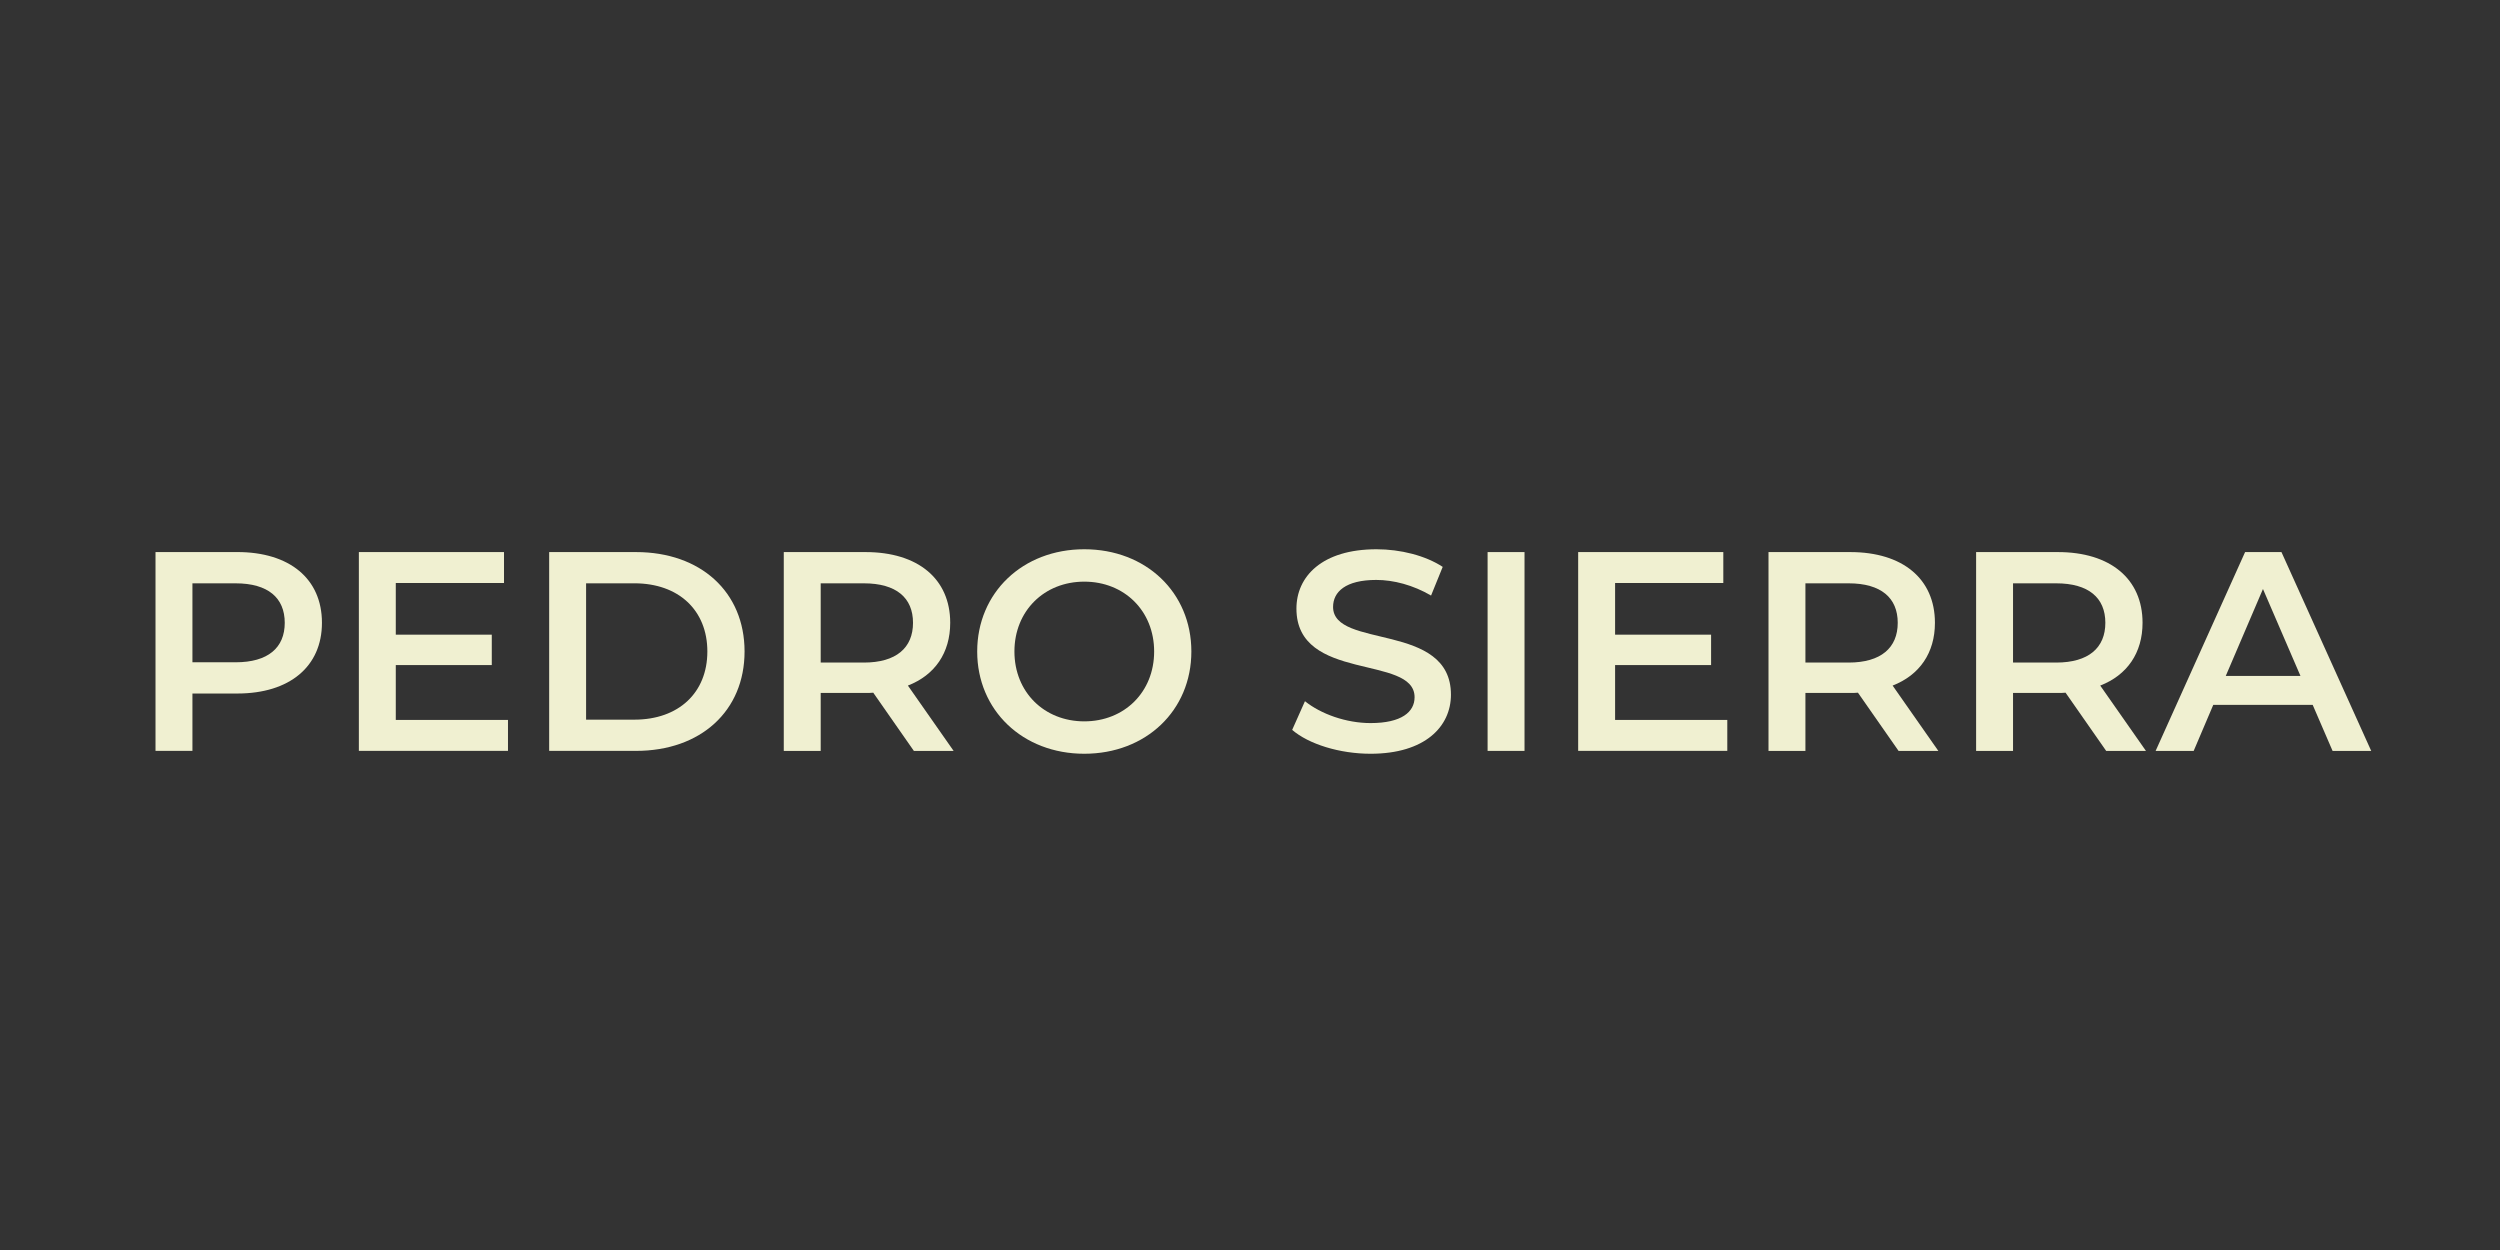
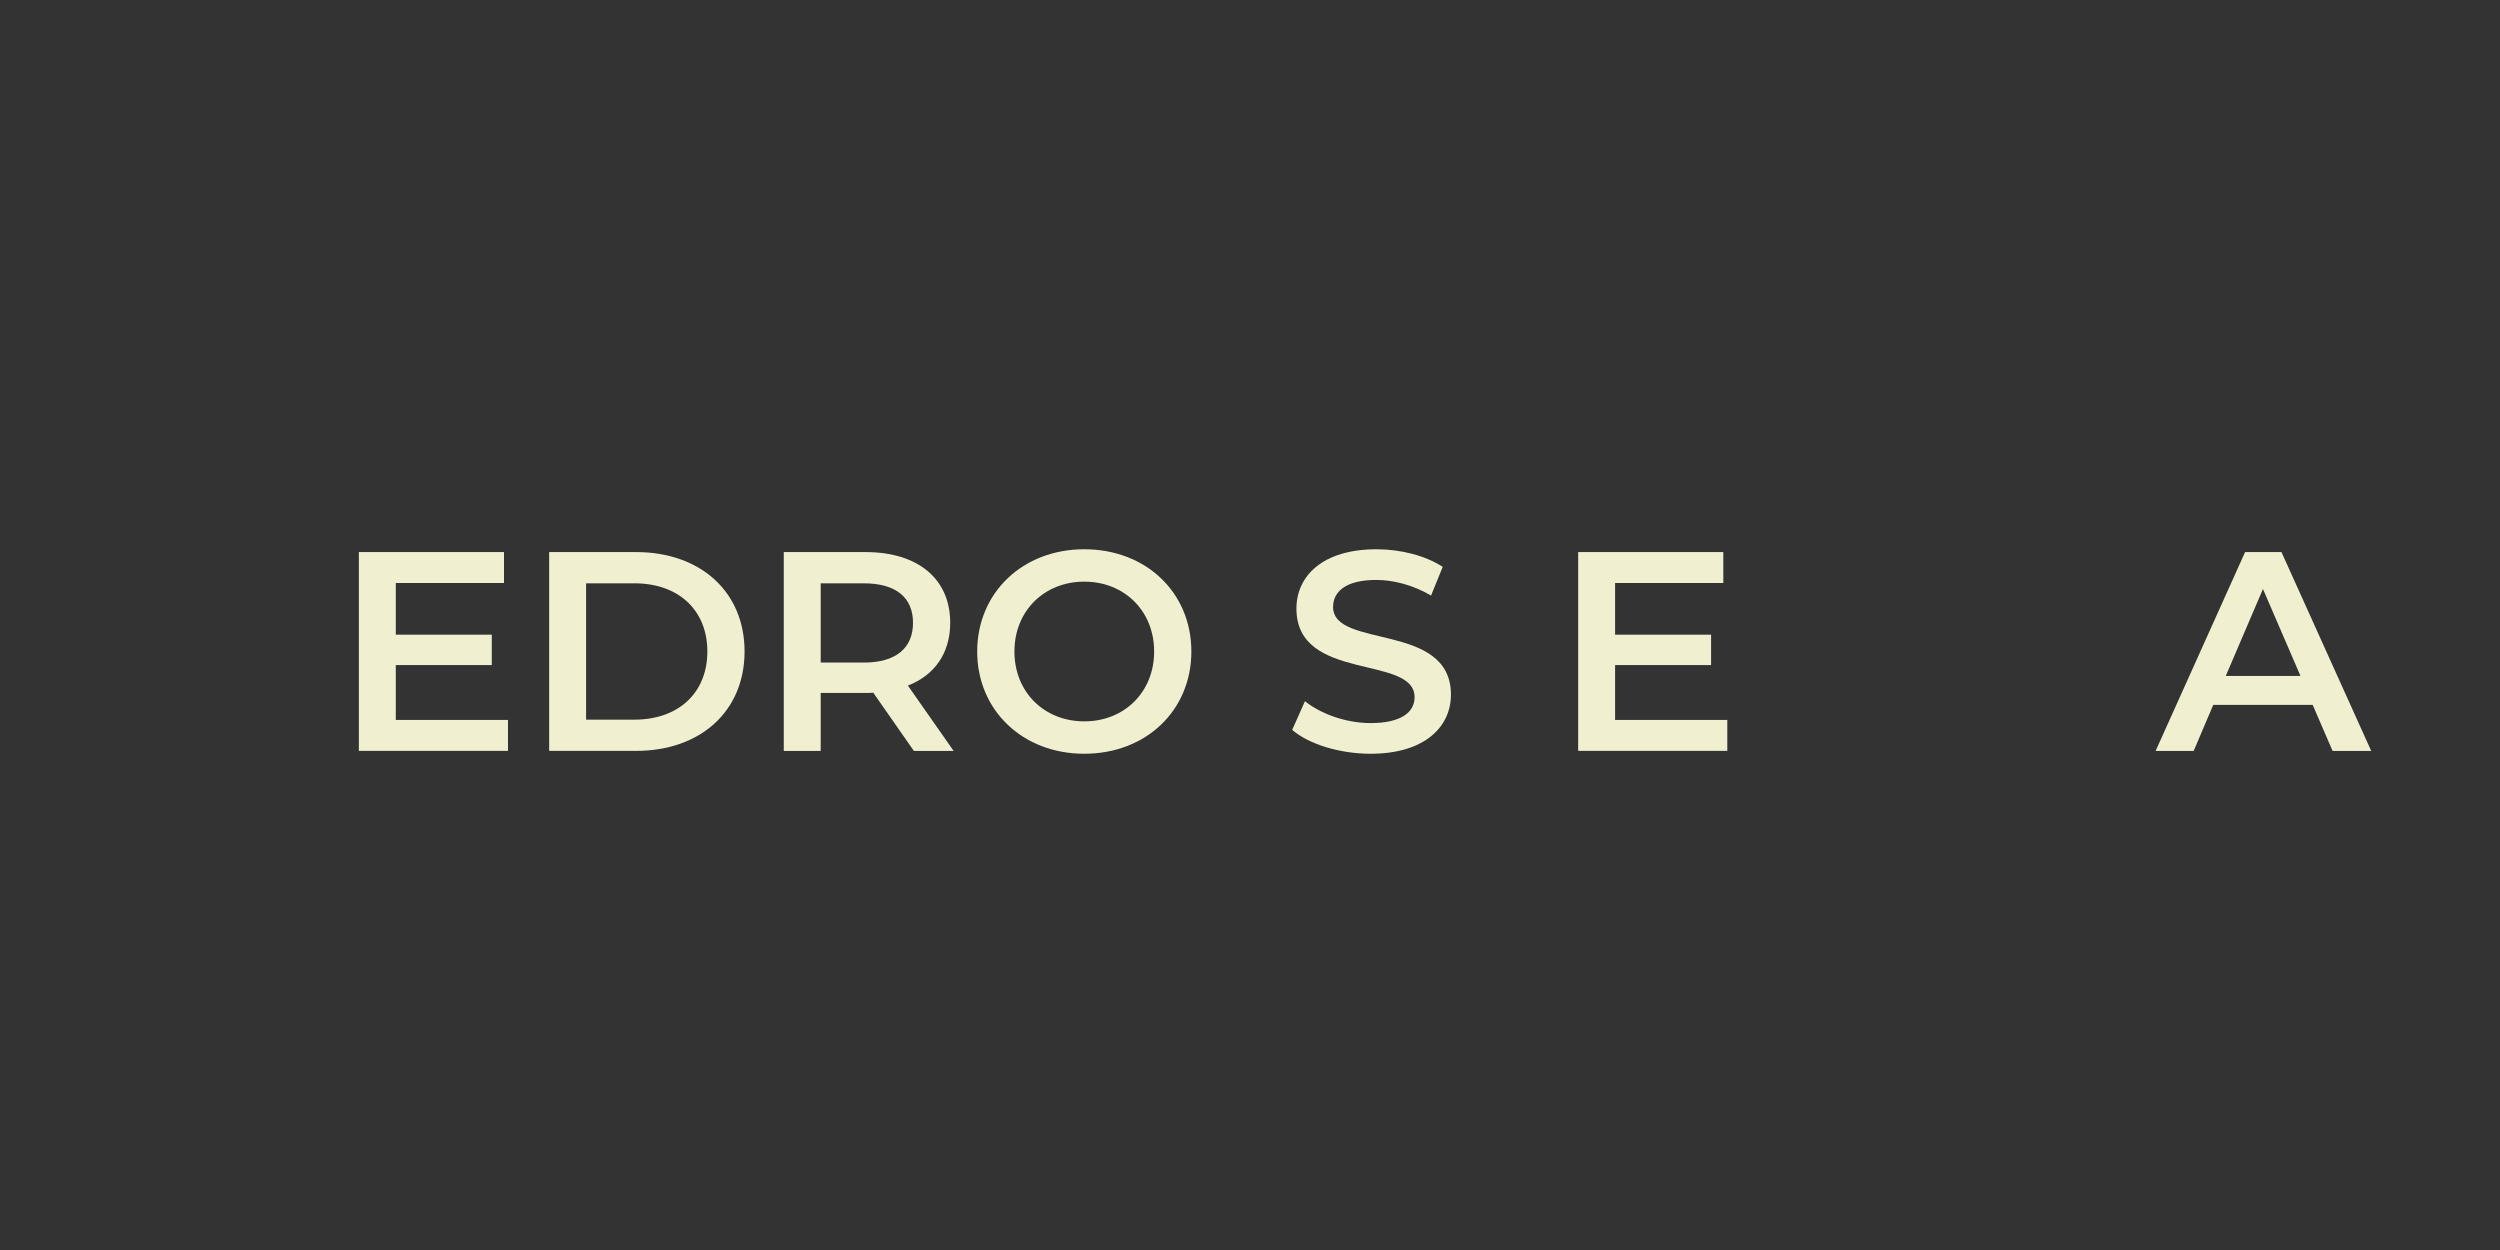
<svg xmlns="http://www.w3.org/2000/svg" id="Capa_1" data-name="Capa 1" viewBox="0 0 1080 540">
  <rect x="0" y="0" width="1080" height="540" fill="#333333" stroke="none" />
  <defs>
    <style>      .cls-1 {        fill: #f0f0d1;      }    </style>
  </defs>
-   <path class="cls-1" d="M139.08,269.05c0,18.9-13.99,30.55-36.56,30.55h-19.39v24.78h-15.95v-85.89h35.34c22.58,0,36.56,11.53,36.56,30.55ZM123.01,269.05c0-10.8-7.24-17.05-21.23-17.05h-18.65v34.11h18.65c13.99,0,21.23-6.26,21.23-17.06Z" />
  <path class="cls-1" d="M219.45,311.01v13.37h-64.42v-85.89h62.7v13.37h-46.75v22.33h41.47v13.13h-41.47v23.68h48.46Z" />
  <path class="cls-1" d="M237.24,238.5h37.54c27.85,0,46.87,17.18,46.87,42.94s-19.02,42.94-46.87,42.94h-37.54v-85.89ZM274.05,310.89c19.14,0,31.53-11.66,31.53-29.45s-12.39-29.45-31.53-29.45h-20.86v58.9h20.86Z" />
  <path class="cls-1" d="M394.79,324.39l-17.55-25.15c-1.1.12-2.21.12-3.31.12h-19.39v25.03h-15.95v-85.89h35.34c22.58,0,36.56,11.53,36.56,30.55,0,13.01-6.63,22.58-18.28,27.12l19.75,28.22h-17.18ZM373.19,252h-18.65v34.23h18.65c13.99,0,21.23-6.38,21.23-17.18s-7.24-17.05-21.23-17.05Z" />
  <path class="cls-1" d="M422.15,281.45c0-25.4,19.63-44.17,46.26-44.17s46.26,18.65,46.26,44.17-19.63,44.17-46.26,44.17-46.26-18.77-46.26-44.17ZM498.59,281.45c0-17.55-12.88-30.18-30.18-30.18s-30.18,12.64-30.18,30.18,12.88,30.18,30.18,30.18,30.18-12.64,30.18-30.18Z" />
  <path class="cls-1" d="M558.22,315.31l5.52-12.39c6.87,5.52,17.79,9.45,28.34,9.45,13.37,0,19.02-4.79,19.02-11.17,0-18.53-51.04-6.38-51.04-38.28,0-13.86,11.04-25.64,34.6-25.64,10.31,0,21.1,2.7,28.59,7.61l-5.03,12.39c-7.73-4.54-16.2-6.75-23.68-6.75-13.25,0-18.65,5.15-18.65,11.66,0,18.28,50.92,6.38,50.92,37.91,0,13.74-11.17,25.52-34.72,25.52-13.38,0-26.75-4.17-33.87-10.31Z" />
-   <path class="cls-1" d="M642.64,238.5h15.95v85.89h-15.95v-85.89Z" />
  <path class="cls-1" d="M746.19,311.01v13.37h-64.42v-85.89h62.7v13.37h-46.75v22.33h41.47v13.13h-41.47v23.68h48.46Z" />
-   <path class="cls-1" d="M820.18,324.39l-17.55-25.15c-1.1.12-2.21.12-3.31.12h-19.38v25.03h-15.95v-85.89h35.34c22.58,0,36.56,11.53,36.56,30.55,0,13.01-6.63,22.58-18.28,27.12l19.75,28.22h-17.18ZM798.59,252h-18.65v34.23h18.65c13.99,0,21.23-6.38,21.23-17.18s-7.24-17.05-21.23-17.05Z" />
-   <path class="cls-1" d="M909.87,324.39l-17.55-25.15c-1.1.12-2.21.12-3.31.12h-19.38v25.03h-15.95v-85.89h35.34c22.58,0,36.56,11.53,36.56,30.55,0,13.01-6.63,22.58-18.28,27.12l19.75,28.22h-17.18ZM888.28,252h-18.65v34.23h18.65c13.99,0,21.23-6.38,21.23-17.18s-7.24-17.05-21.23-17.05Z" />
  <path class="cls-1" d="M999.07,304.51h-42.94l-8.46,19.88h-16.44l38.65-85.89h15.71l38.77,85.89h-16.69l-8.59-19.88ZM993.8,292l-16.2-37.55-16.07,37.55h32.27Z" />
</svg>